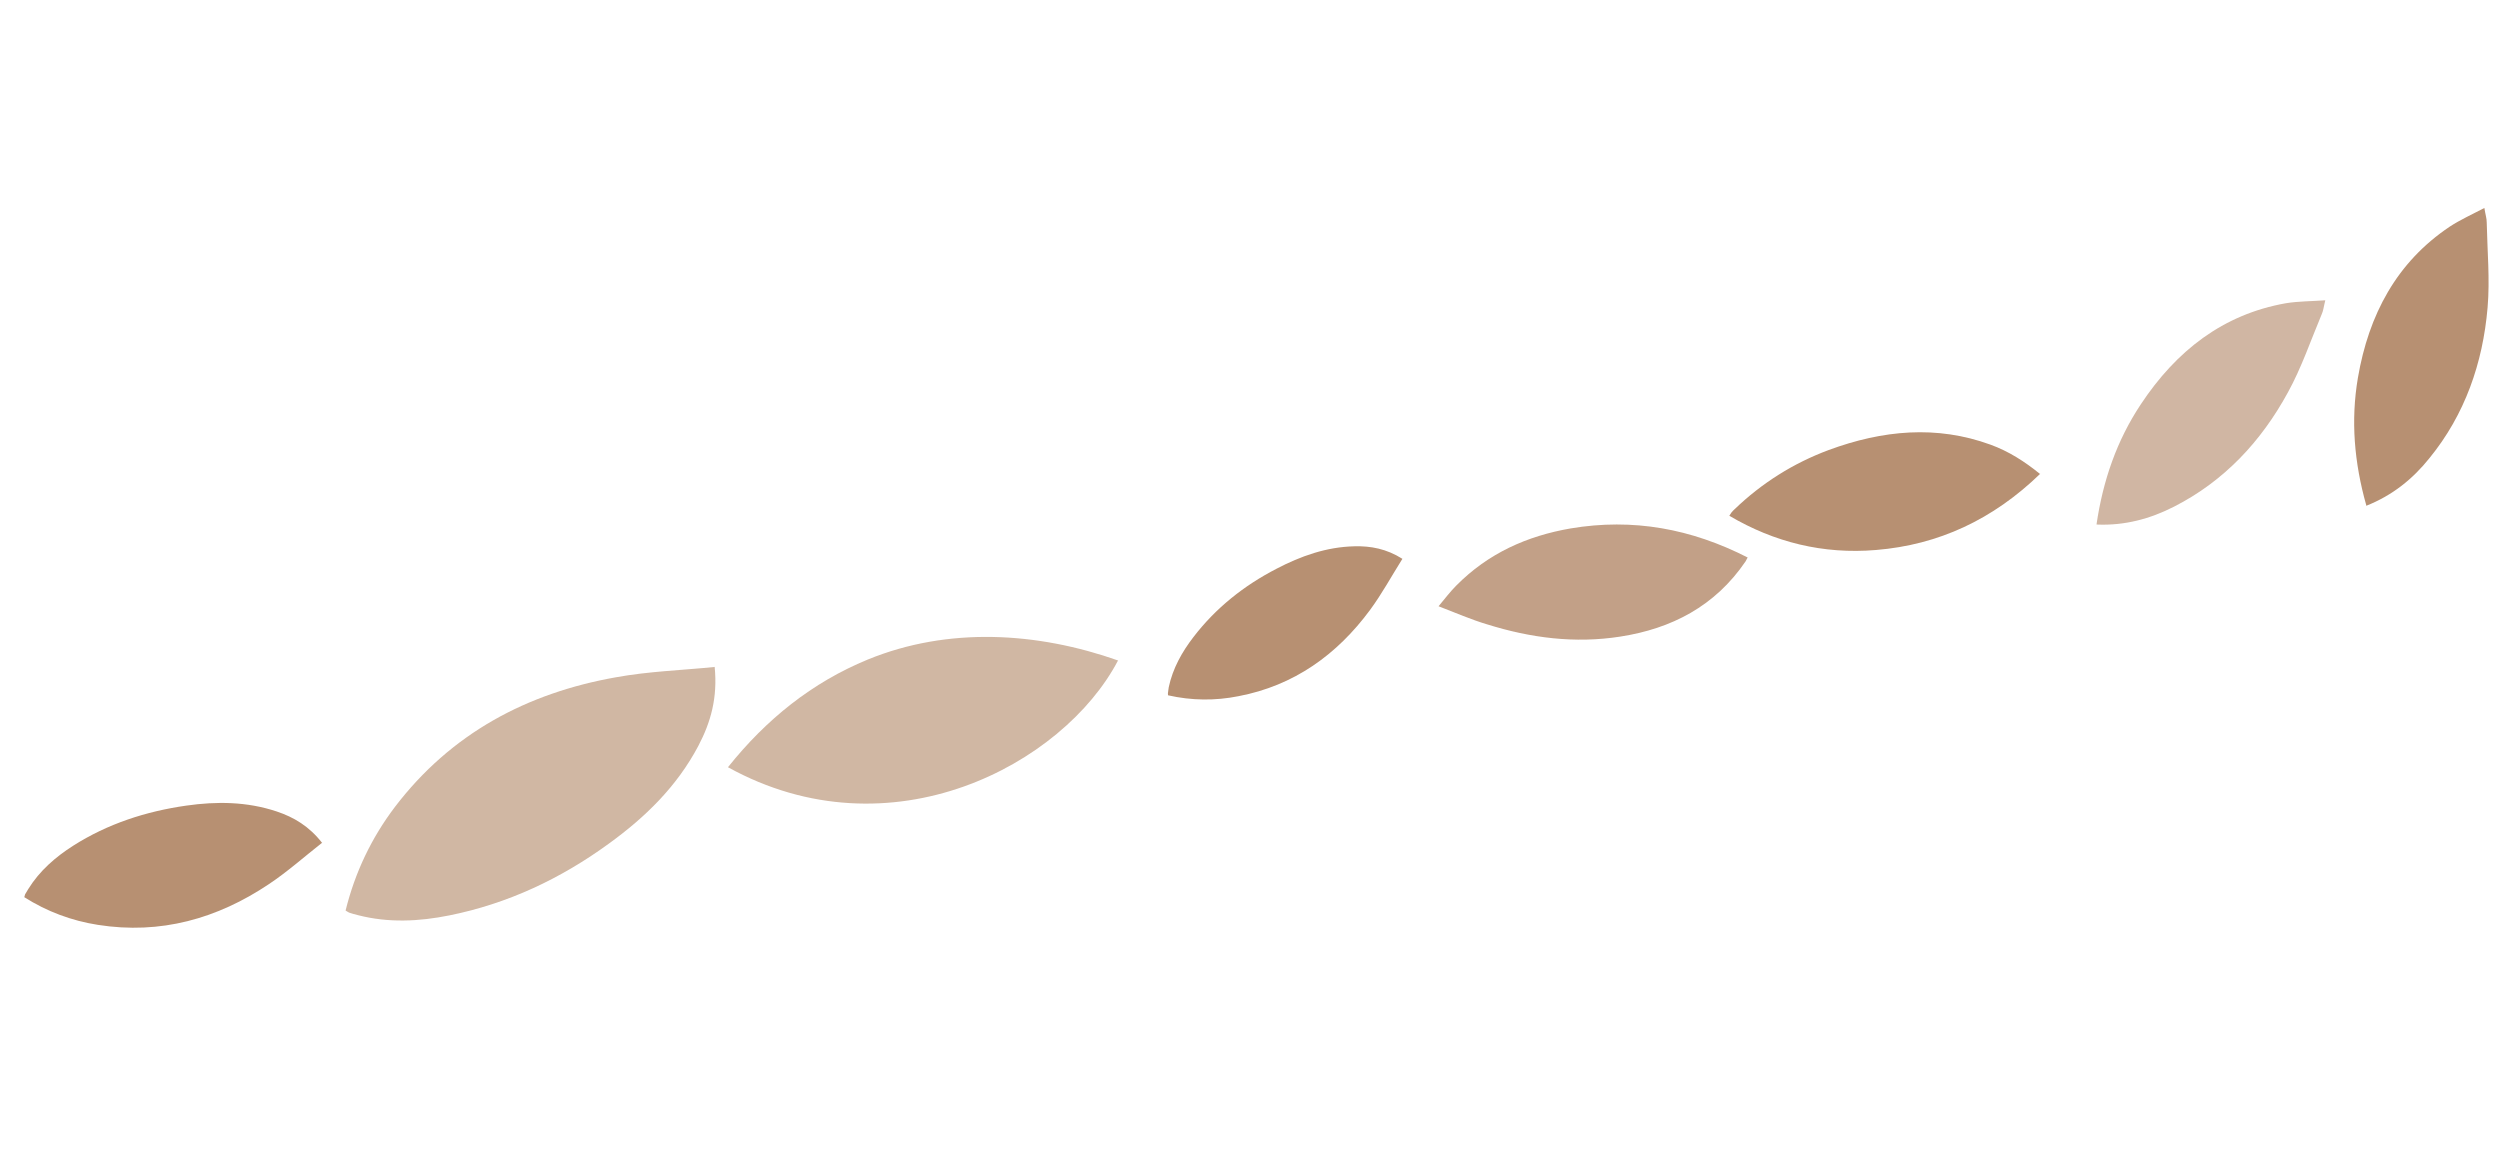
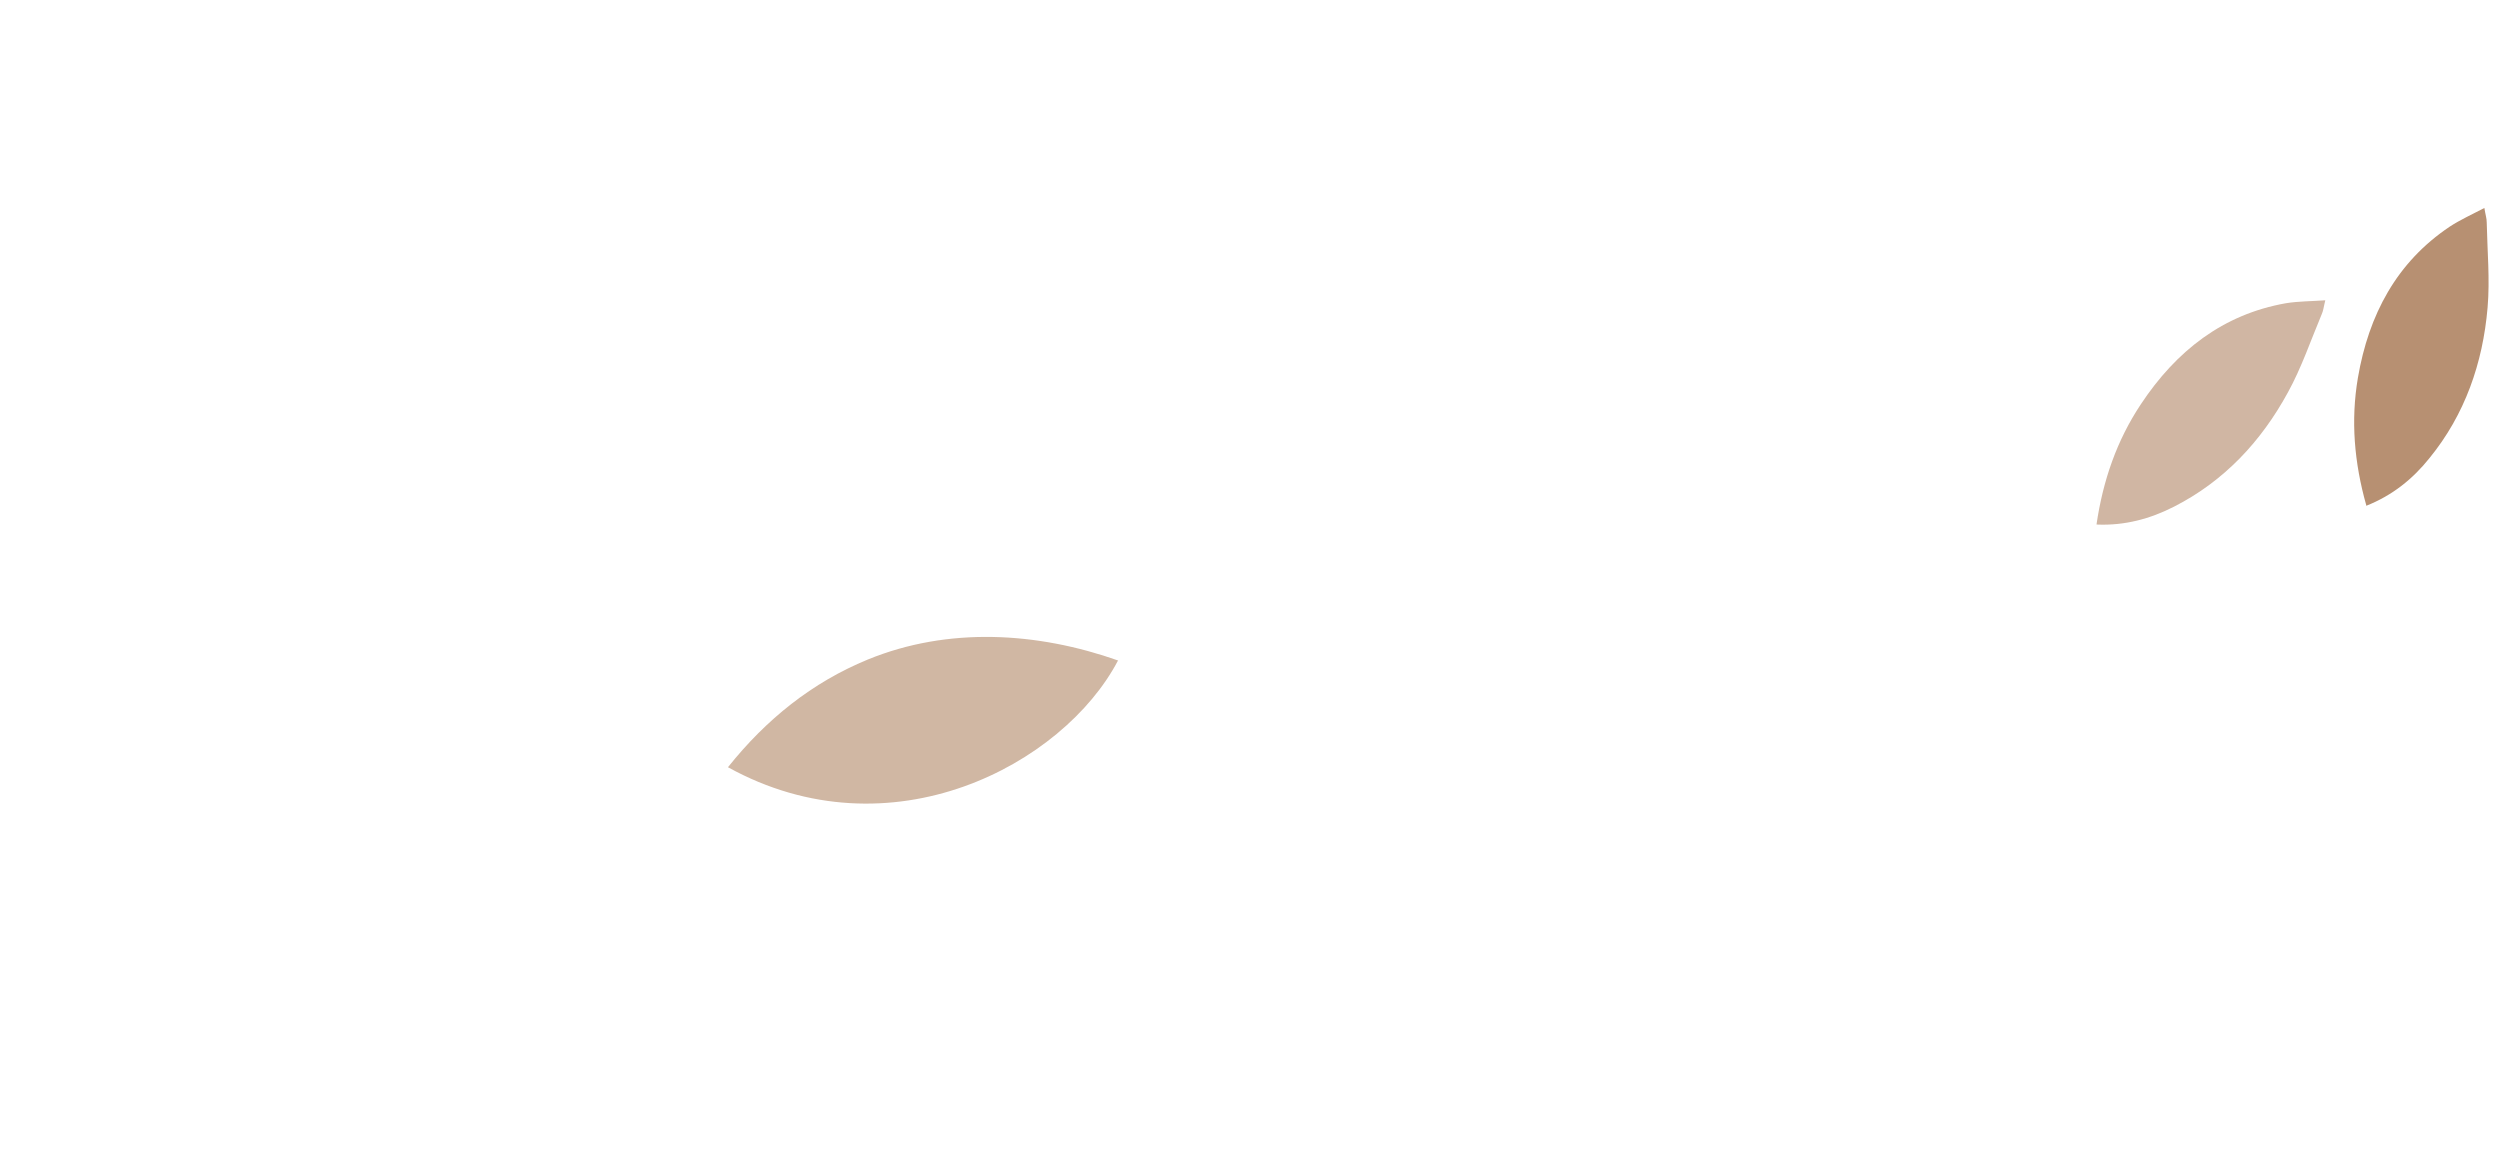
<svg xmlns="http://www.w3.org/2000/svg" width="403" height="186" viewBox="0 0 403 186" fill="none">
  <g style="mix-blend-mode:multiply" opacity="0.65">
-     <path d="M115.198 107.462C115.705 112.439 114.581 116.413 112.584 120.217C109.121 126.781 104.007 131.753 98.153 135.987C90.414 141.634 81.859 145.67 72.429 147.564C67.549 148.545 62.62 148.795 57.681 147.519C57.216 147.415 56.742 147.264 56.268 147.112C56.107 147.046 55.983 146.923 55.708 146.781C57.229 140.607 59.906 135.039 63.646 130.096C72.697 118.218 84.946 111.714 99.323 109.171C104.507 108.228 109.796 108.054 115.16 107.519L115.198 107.462Z" fill="#B79072" />
    <path d="M180.205 106.51C171.387 123.272 143.565 138.167 117.347 123.676C123.53 115.935 130.906 110.012 139.894 106.314C152.851 101.015 167.186 101.867 180.267 106.481L180.205 106.51Z" fill="#B79072" />
  </g>
  <g style="mix-blend-mode:multiply">
-     <path d="M226.068 90.083C223.491 88.455 220.959 87.996 218.334 88.063C213.815 88.161 209.661 89.65 205.751 91.693C200.523 94.4 195.996 97.991 192.393 102.681C190.537 105.094 189.05 107.733 188.401 110.783C188.377 111.072 188.304 111.357 188.275 111.694C188.267 111.791 188.258 111.887 188.29 112.084C192.097 112.943 195.878 112.976 199.628 112.229C208.603 110.522 215.529 105.534 220.852 98.323C222.772 95.721 224.328 92.846 226.068 90.083Z" fill="#B79072" />
-     <path d="M51.925 135.874C49.834 133.193 47.381 131.736 44.613 130.812C39.794 129.204 34.907 129.169 30.027 129.865C23.52 130.793 17.361 132.794 11.811 136.321C8.946 138.146 6.383 140.367 4.557 143.314C4.4 143.58 4.202 143.902 4.045 144.168C4.01 144.271 3.983 144.421 3.915 144.626C7.564 146.938 11.535 148.423 15.78 149.088C25.868 150.677 35.02 148.102 43.353 142.518C46.34 140.529 49.068 138.089 51.966 135.819L51.925 135.874Z" fill="#B79072" />
    <path opacity="0.65" d="M338.002 84.556C342.504 84.751 346.607 83.638 350.474 81.664C358.487 77.581 364.478 71.21 368.81 63.257C371.009 59.269 372.464 54.93 374.245 50.693C374.534 50.08 374.583 49.408 374.84 48.408C372.574 48.569 370.498 48.554 368.473 48.883C358.332 50.681 350.815 56.548 345.093 65.183C341.23 71.006 339.002 77.438 337.958 84.535L338.002 84.556Z" fill="#B79072" />
    <path d="M381.433 81.537C385.651 79.86 388.932 77.23 391.649 73.823C397.34 66.837 400.232 58.544 400.999 49.584C401.387 45.055 400.955 40.457 400.861 35.888C400.871 35.209 400.636 34.558 400.481 33.526C398.5 34.57 396.584 35.425 394.888 36.541C386.346 42.264 381.839 50.71 380.095 60.897C378.923 67.784 379.506 74.579 381.441 81.441L381.433 81.537Z" fill="#B79072" />
-     <path opacity="0.85" d="M281.755 89.885C272.646 85.225 263.246 83.489 253.179 85.182C246.199 86.394 239.914 89.16 234.718 94.428C233.767 95.385 232.914 96.507 231.895 97.728C234.658 98.788 237.164 99.888 239.755 100.657C246.714 102.827 253.847 103.771 261.2 102.618C269.432 101.338 276.46 97.739 281.386 90.496C281.462 90.339 281.579 90.158 281.73 89.843L281.755 89.885Z" fill="#B79072" />
-     <path d="M328.869 76.418C326.372 74.389 323.796 72.742 320.851 71.673C312.182 68.515 303.494 69.331 294.779 72.546C289.112 74.659 284.005 77.861 279.596 82.105C279.443 82.257 279.243 82.424 279.105 82.622C279.028 82.698 278.981 82.866 278.766 83.14C286.022 87.423 293.887 89.37 302.406 88.66C312.516 87.836 321.296 83.735 328.9 76.357L328.869 76.418Z" fill="#B79072" />
  </g>
</svg>